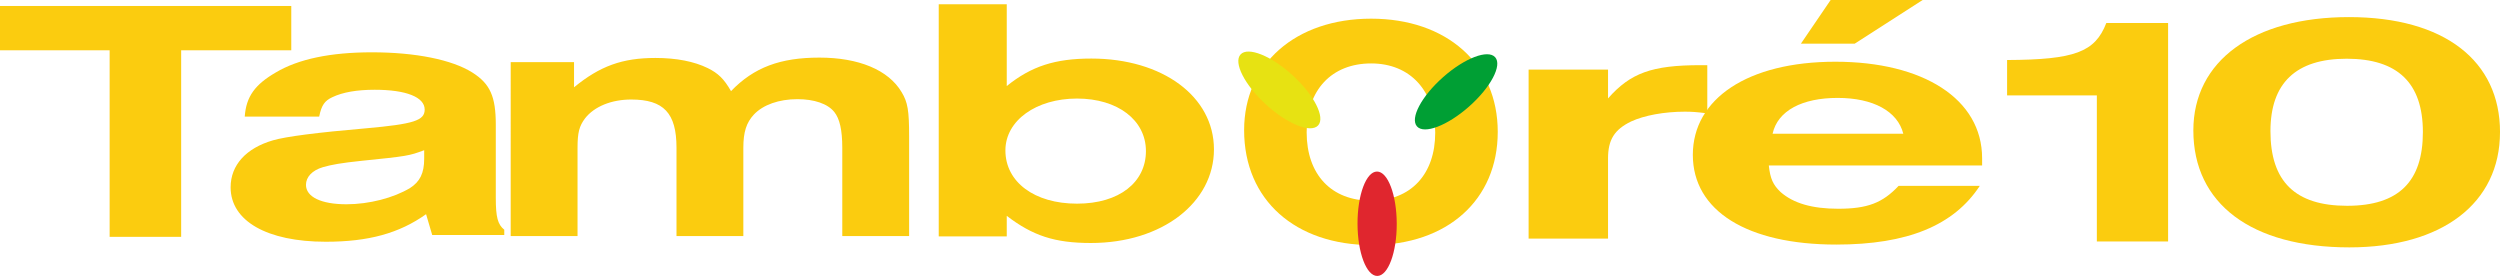
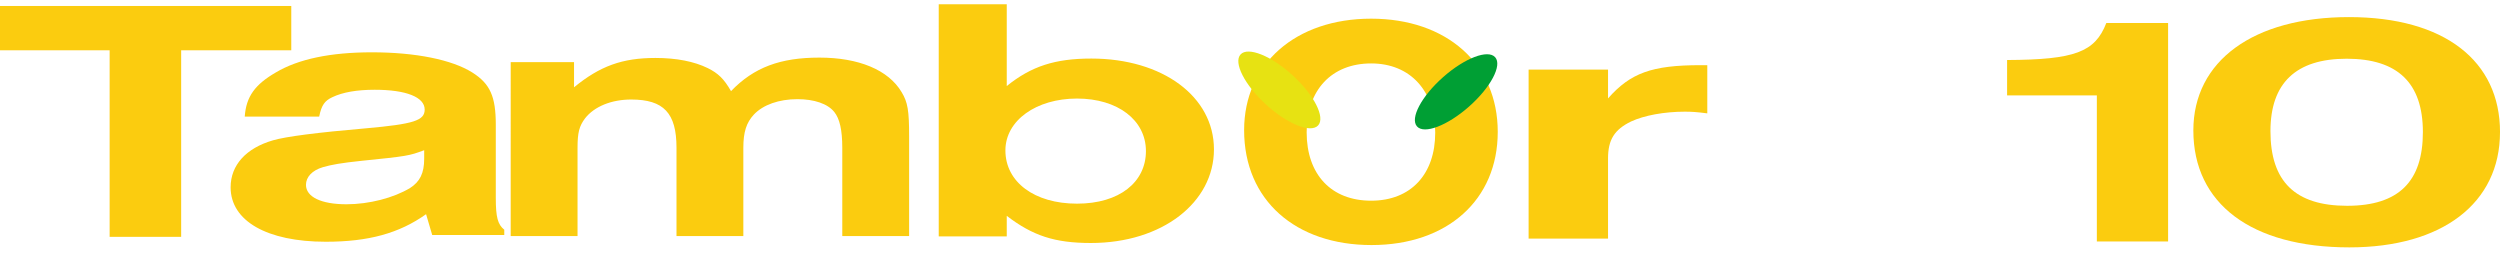
<svg xmlns="http://www.w3.org/2000/svg" id="Layer_2" data-name="Layer 2" viewBox="0 0 1333.37 147.14">
  <defs>
    <style>
      .cls-1 {
        fill: #009f34;
      }

      .cls-1, .cls-2, .cls-3, .cls-4 {
        stroke-width: 0px;
      }

      .cls-2 {
        fill: #e0262e;
      }

      .cls-3 {
        fill: #fbcc0f;
      }

      .cls-4 {
        fill: #e7e212;
      }
    </style>
  </defs>
  <g id="Layer_1-2" data-name="Layer 1">
-     <path class="cls-3" d="M58.48,26.82H0V3.19h155.35v23.63h-58.73v99.5h-38.15V26.82Z" />
+     <path class="cls-3" d="M58.48,26.82H0V3.19h155.35v23.63h-58.73v99.5h-38.15V26.82" />
    <path class="cls-3" d="M130.53,62.2c.75-10.74,5.53-17.15,16.58-23.56,12.06-7.16,29.14-10.74,51.25-10.74,23.36,0,42.71,3.96,53.51,10.74,9.55,6.03,12.56,12.82,12.56,27.9v39.02c0,10.18,1,14.14,4.52,16.96v2.83h-38.43l-3.27-11.12c-14.32,10.18-30.65,14.7-53.51,14.7-31.4,0-50.74-11.12-50.74-29.03,0-11.88,8.29-20.92,22.61-25.07q10.3-3.02,49.74-6.41c25.37-2.26,31.15-4.15,31.15-9.99,0-6.6-9.8-10.56-26.63-10.56-9.55,0-17.08,1.32-22.61,3.96-4.02,1.88-5.78,4.15-7.03,10.37h-39.69ZM226.24,80.11c-8.04,3.02-9.29,3.21-33.41,5.66-10.8,1.13-16.08,2.07-20.6,3.39-5.78,1.7-9.04,5.28-9.04,9.42,0,6.41,8.04,10.37,21.6,10.37,12.06,0,25.12-3.39,33.91-8.67,5.28-3.39,7.54-7.92,7.54-15.64v-4.52Z" />
    <path class="cls-3" d="M272.39,33.15h33.77v13.41c13.84-11.36,25.8-15.65,43.39-15.65,11.26,0,20.64,1.86,27.91,5.4,5.63,2.79,8.68,5.77,12.43,12.29,12.2-12.67,26.27-17.88,47.14-17.88s36.82,6.52,43.86,18.44c3.28,5.4,3.99,9.87,3.99,23.66v53.08h-35.65v-47.12c0-9.5-1.41-15.46-4.22-19-3.52-4.47-10.79-6.89-19.7-6.89-9.85,0-18.29,2.98-23.22,8.2-3.99,4.28-5.63,9.31-5.63,17.69v47.12h-35.65v-47.12c0-18.44-6.8-25.7-24.16-25.7-10.55,0-19.7,3.73-24.63,10.06-3.05,4.1-3.99,7.45-3.99,15.65v47.12h-35.65V33.15Z" />
    <path class="cls-3" d="M500.67,2.27h36.28v43.62c13.13-10.58,25.78-14.66,45.11-14.66,37.95,0,65.4,20.23,65.4,48.44s-27.45,49.93-65.64,49.93c-19.33,0-31.03-3.9-44.87-14.48v10.95h-36.28V2.27ZM536.23,80.22c0,16.89,15.52,28.4,38.19,28.4s36.76-11.51,36.76-28.03-15.04-28.03-36.76-28.03-38.19,11.69-38.19,27.66Z" />
    <path class="cls-3" d="M815.28,37.11h42.36v15.38c11.98-13.57,23.41-17.73,49.32-17.73h3.62v25.7c-5.57-.72-8.36-.9-11.98-.9-10.87,0-21.74,1.99-28.7,5.25-8.92,4.34-12.26,9.77-12.26,19.73v42.71h-42.36V37.11Z" />
-     <path class="cls-3" d="M1055.9,99.15c-13.84,21.1-38.51,31.29-76.52,31.29-47.57,0-76.51-18.01-76.51-47.85s29.2-49.67,76.01-49.67,78.28,19.83,78.28,51.49v3.82h-113.77c.76,7.09,2.27,10.37,6.29,14.19,6.8,6,16.86,8.91,30.71,8.91,15.61,0,23.66-3.09,32.22-12.19h43.29ZM1015.12,71.32c-3.02-12.01-16.11-19.1-34.99-19.1s-31.97,6.73-34.73,19.1h69.72ZM976.36,0h49.08l-36.24,23.29h-28.69l15.86-23.29Z" />
    <path class="cls-3" d="M1118.34,50.88h-47.86v-18.87c36.08-.17,46.9-4.19,52.92-19.74h32.95v116.52h-38V50.88Z" />
    <path class="cls-3" d="M1333.37,70.45c0,37.91-30.79,61.49-80.33,61.49-52.19,0-83.22-23.23-83.22-62.37,0-37.04,31.99-60.45,82.98-60.45s80.58,23.41,80.58,61.32ZM1210.94,69.93c0,26.9,13.23,39.83,40.89,39.83s40.41-13.1,40.41-39.31-13.47-39.13-40.65-39.13-40.65,13.1-40.65,38.61Z" />
    <path class="cls-3" d="M798.82,70.33c0,36.27-26.89,60.37-67.32,60.37s-67.95-23.88-67.95-61.27c0-35.37,27.51-59.47,67.74-59.47s67.53,24.1,67.53,60.37ZM696.9,70.55c0,22.53,13.13,36.49,34.39,36.49s34.18-14.19,34.18-36.27-13.13-36.94-34.18-36.94-34.39,14.19-34.39,36.72Z" />
    <g id="Ellipse_1" data-name="Ellipse 1">
      <path class="cls-4" d="M689.45,40.19c-11.42-10.45-23.87-15.44-27.8-11.15s2.15,16.25,13.57,26.7c11.42,10.45,23.87,15.44,27.8,11.15,3.93-4.29-2.15-16.25-13.57-26.7Z" />
    </g>
    <g id="Ellipse_1_copy" data-name="Ellipse 1 copy">
      <ellipse class="cls-1" cx="776.62" cy="49.01" rx="27.84" ry="10.46" transform="translate(162.39 526.77) rotate(-41.49)" />
    </g>
    <g id="Ellipse_1_copy_2" data-name="Ellipse 1 copy 2">
-       <ellipse class="cls-2" cx="734.49" cy="119.31" rx="10.46" ry="27.84" transform="translate(-.29 1.82) rotate(-.14)" />
-     </g>
+       </g>
  </g>
</svg>